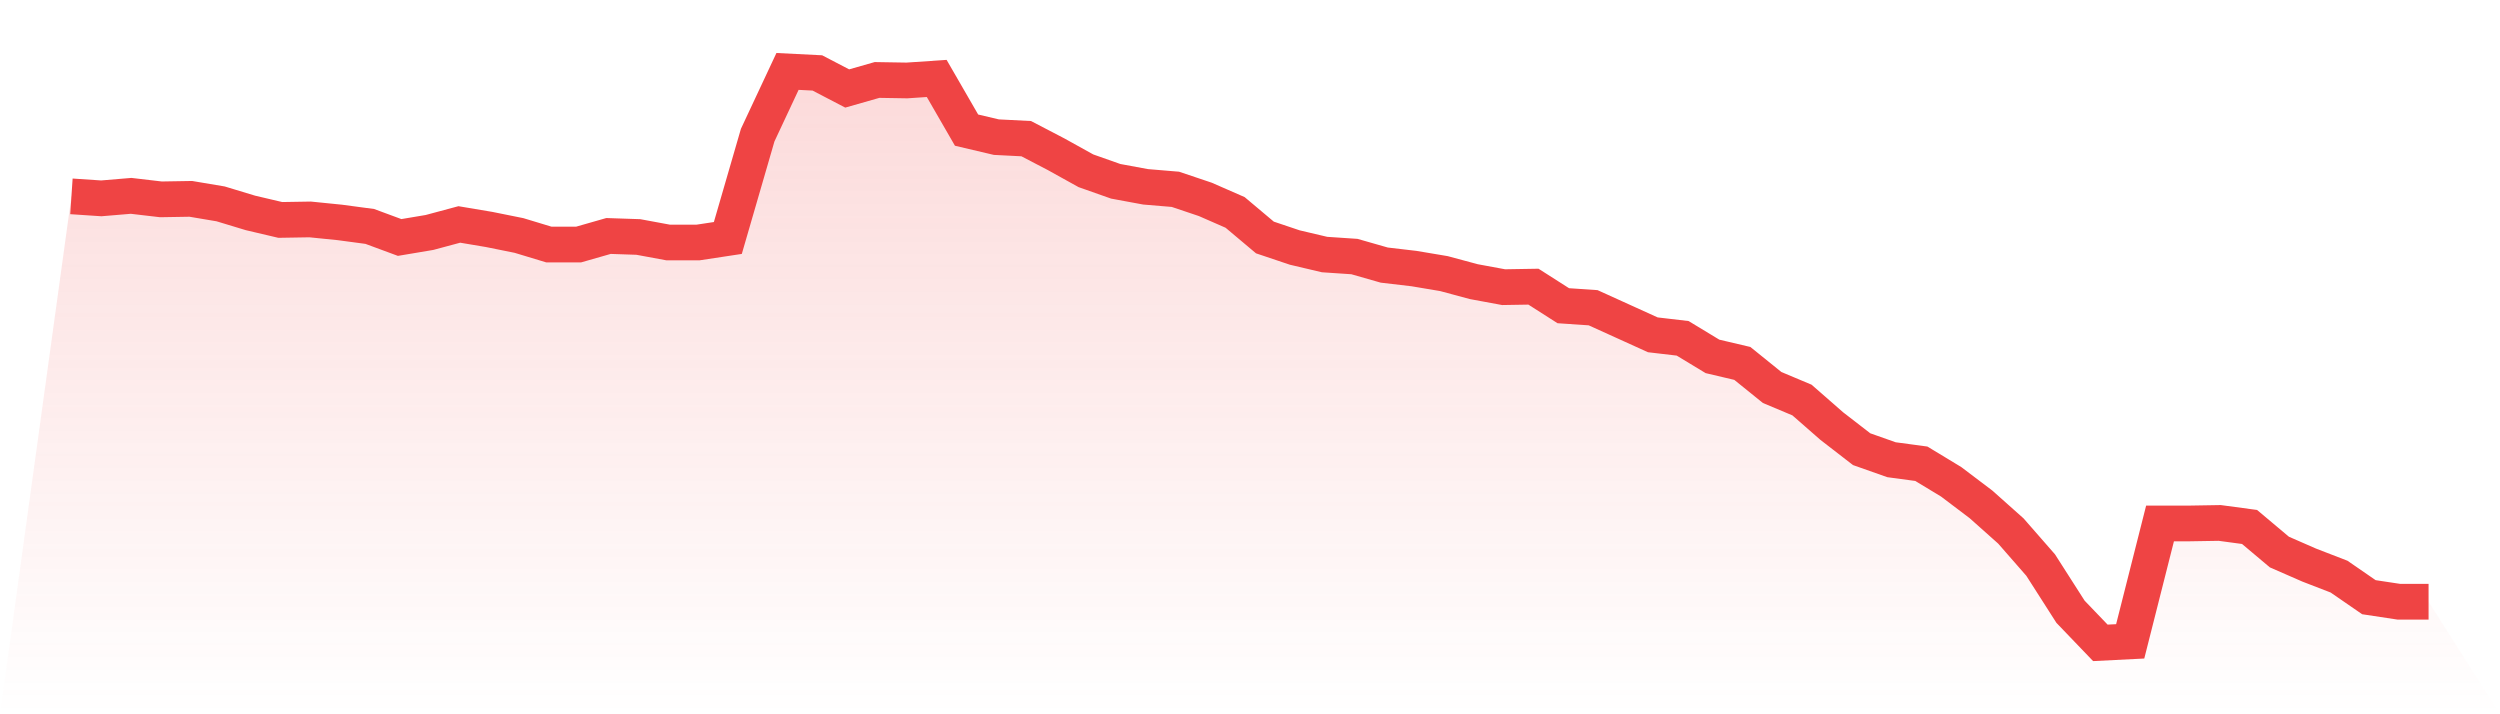
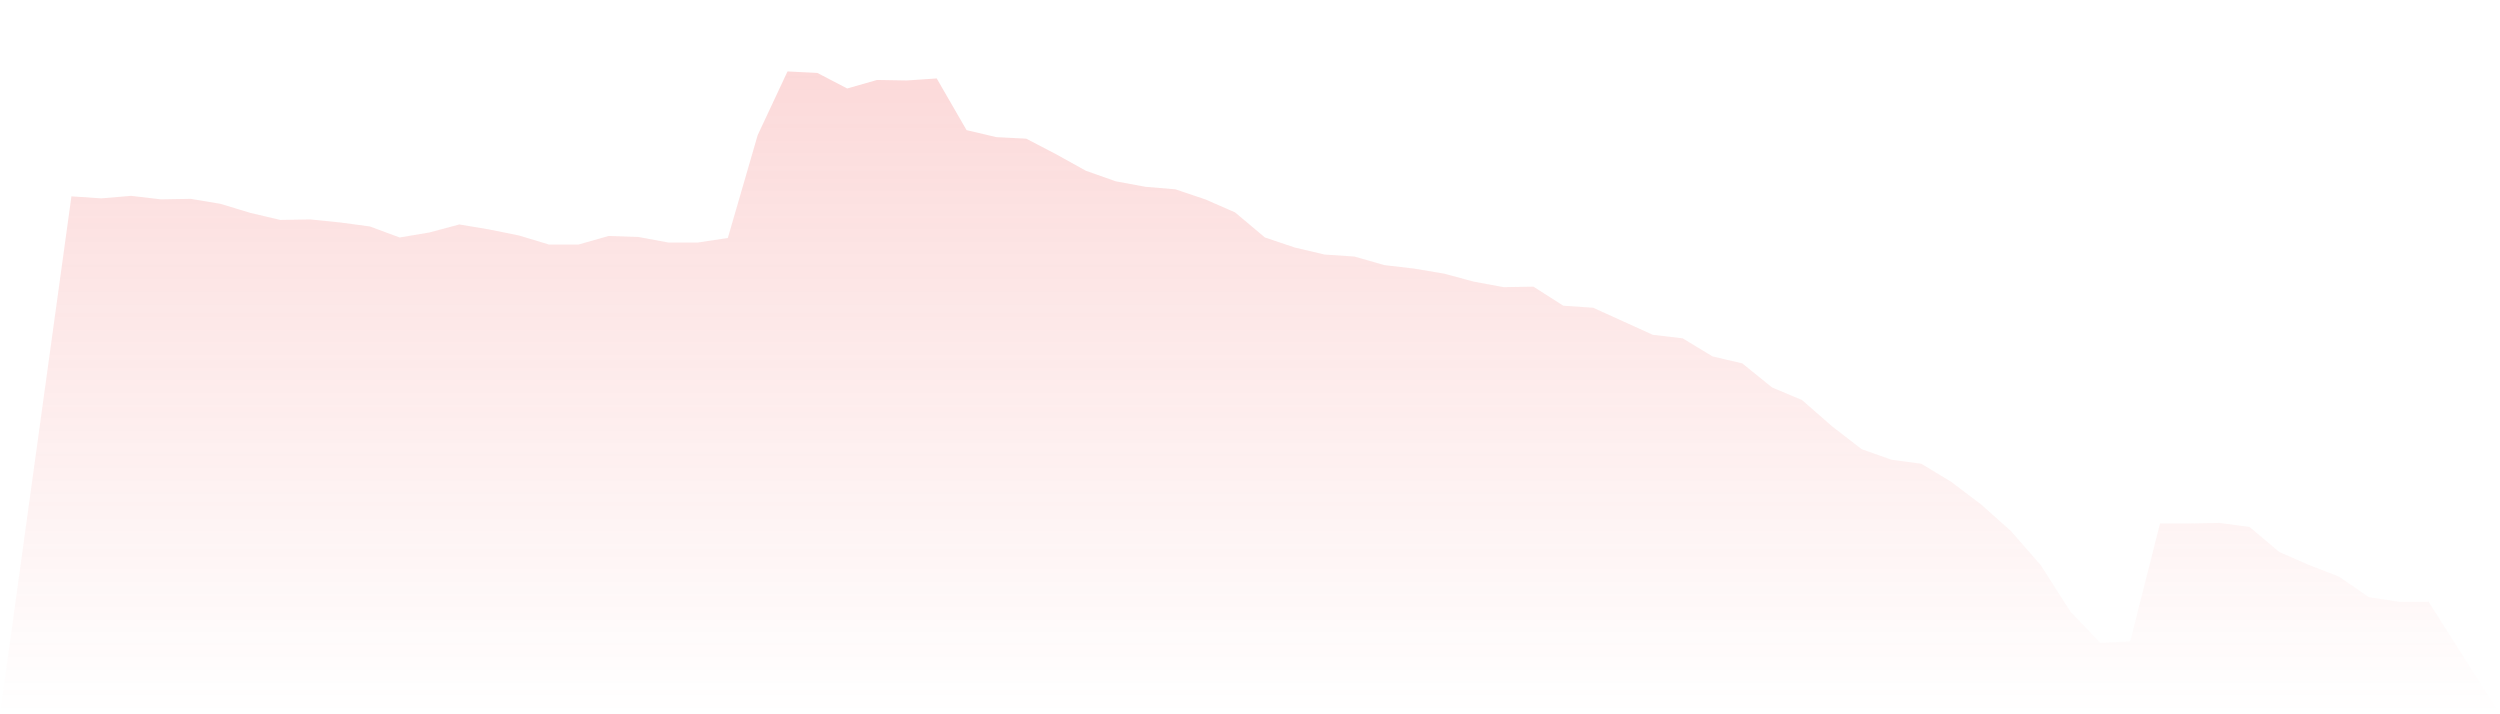
<svg xmlns="http://www.w3.org/2000/svg" viewBox="0 0 140 40">
  <defs>
    <linearGradient id="gradient" x1="0" x2="0" y1="0" y2="1">
      <stop offset="0%" stop-color="#ef4444" stop-opacity="0.2" />
      <stop offset="100%" stop-color="#ef4444" stop-opacity="0" />
    </linearGradient>
  </defs>
  <path d="M4,10.996 L4,10.996 L5.671,11.108 L7.342,10.968 L9.013,11.164 L10.684,11.136 L12.354,11.417 L14.025,11.923 L15.696,12.316 L17.367,12.288 L19.038,12.457 L20.709,12.681 L22.38,13.299 L24.051,13.018 L25.722,12.569 L27.392,12.85 L29.063,13.187 L30.734,13.693 L32.405,13.693 L34.076,13.215 L35.747,13.271 L37.418,13.58 L39.089,13.58 L40.759,13.327 L42.43,7.568 L44.101,4 L45.772,4.084 L47.443,4.955 L49.114,4.478 L50.785,4.506 L52.456,4.393 L54.127,7.287 L55.797,7.68 L57.468,7.765 L59.139,8.636 L60.81,9.563 L62.481,10.153 L64.152,10.462 L65.823,10.602 L67.494,11.164 L69.165,11.895 L70.835,13.299 L72.506,13.861 L74.177,14.255 L75.848,14.367 L77.519,14.845 L79.19,15.041 L80.861,15.322 L82.532,15.772 L84.203,16.081 L85.873,16.053 L87.544,17.12 L89.215,17.233 L90.886,17.991 L92.557,18.75 L94.228,18.946 L95.899,19.958 L97.57,20.351 L99.24,21.7 L100.911,22.402 L102.582,23.863 L104.253,25.155 L105.924,25.745 L107.595,25.97 L109.266,26.982 L110.937,28.246 L112.608,29.735 L114.278,31.645 L115.949,34.258 L117.62,36 L119.291,35.916 L120.962,29.313 L122.633,29.313 L124.304,29.285 L125.975,29.51 L127.646,30.915 L129.316,31.645 L130.987,32.291 L132.658,33.443 L134.329,33.696 L136,33.696 L140,40 L0,40 z" fill="url(#gradient)" />
-   <path d="M4,10.996 L4,10.996 L5.671,11.108 L7.342,10.968 L9.013,11.164 L10.684,11.136 L12.354,11.417 L14.025,11.923 L15.696,12.316 L17.367,12.288 L19.038,12.457 L20.709,12.681 L22.38,13.299 L24.051,13.018 L25.722,12.569 L27.392,12.85 L29.063,13.187 L30.734,13.693 L32.405,13.693 L34.076,13.215 L35.747,13.271 L37.418,13.58 L39.089,13.58 L40.759,13.327 L42.43,7.568 L44.101,4 L45.772,4.084 L47.443,4.955 L49.114,4.478 L50.785,4.506 L52.456,4.393 L54.127,7.287 L55.797,7.68 L57.468,7.765 L59.139,8.636 L60.81,9.563 L62.481,10.153 L64.152,10.462 L65.823,10.602 L67.494,11.164 L69.165,11.895 L70.835,13.299 L72.506,13.861 L74.177,14.255 L75.848,14.367 L77.519,14.845 L79.19,15.041 L80.861,15.322 L82.532,15.772 L84.203,16.081 L85.873,16.053 L87.544,17.12 L89.215,17.233 L90.886,17.991 L92.557,18.75 L94.228,18.946 L95.899,19.958 L97.57,20.351 L99.24,21.7 L100.911,22.402 L102.582,23.863 L104.253,25.155 L105.924,25.745 L107.595,25.97 L109.266,26.982 L110.937,28.246 L112.608,29.735 L114.278,31.645 L115.949,34.258 L117.62,36 L119.291,35.916 L120.962,29.313 L122.633,29.313 L124.304,29.285 L125.975,29.51 L127.646,30.915 L129.316,31.645 L130.987,32.291 L132.658,33.443 L134.329,33.696 L136,33.696" fill="none" stroke="#ef4444" stroke-width="2" />
</svg>